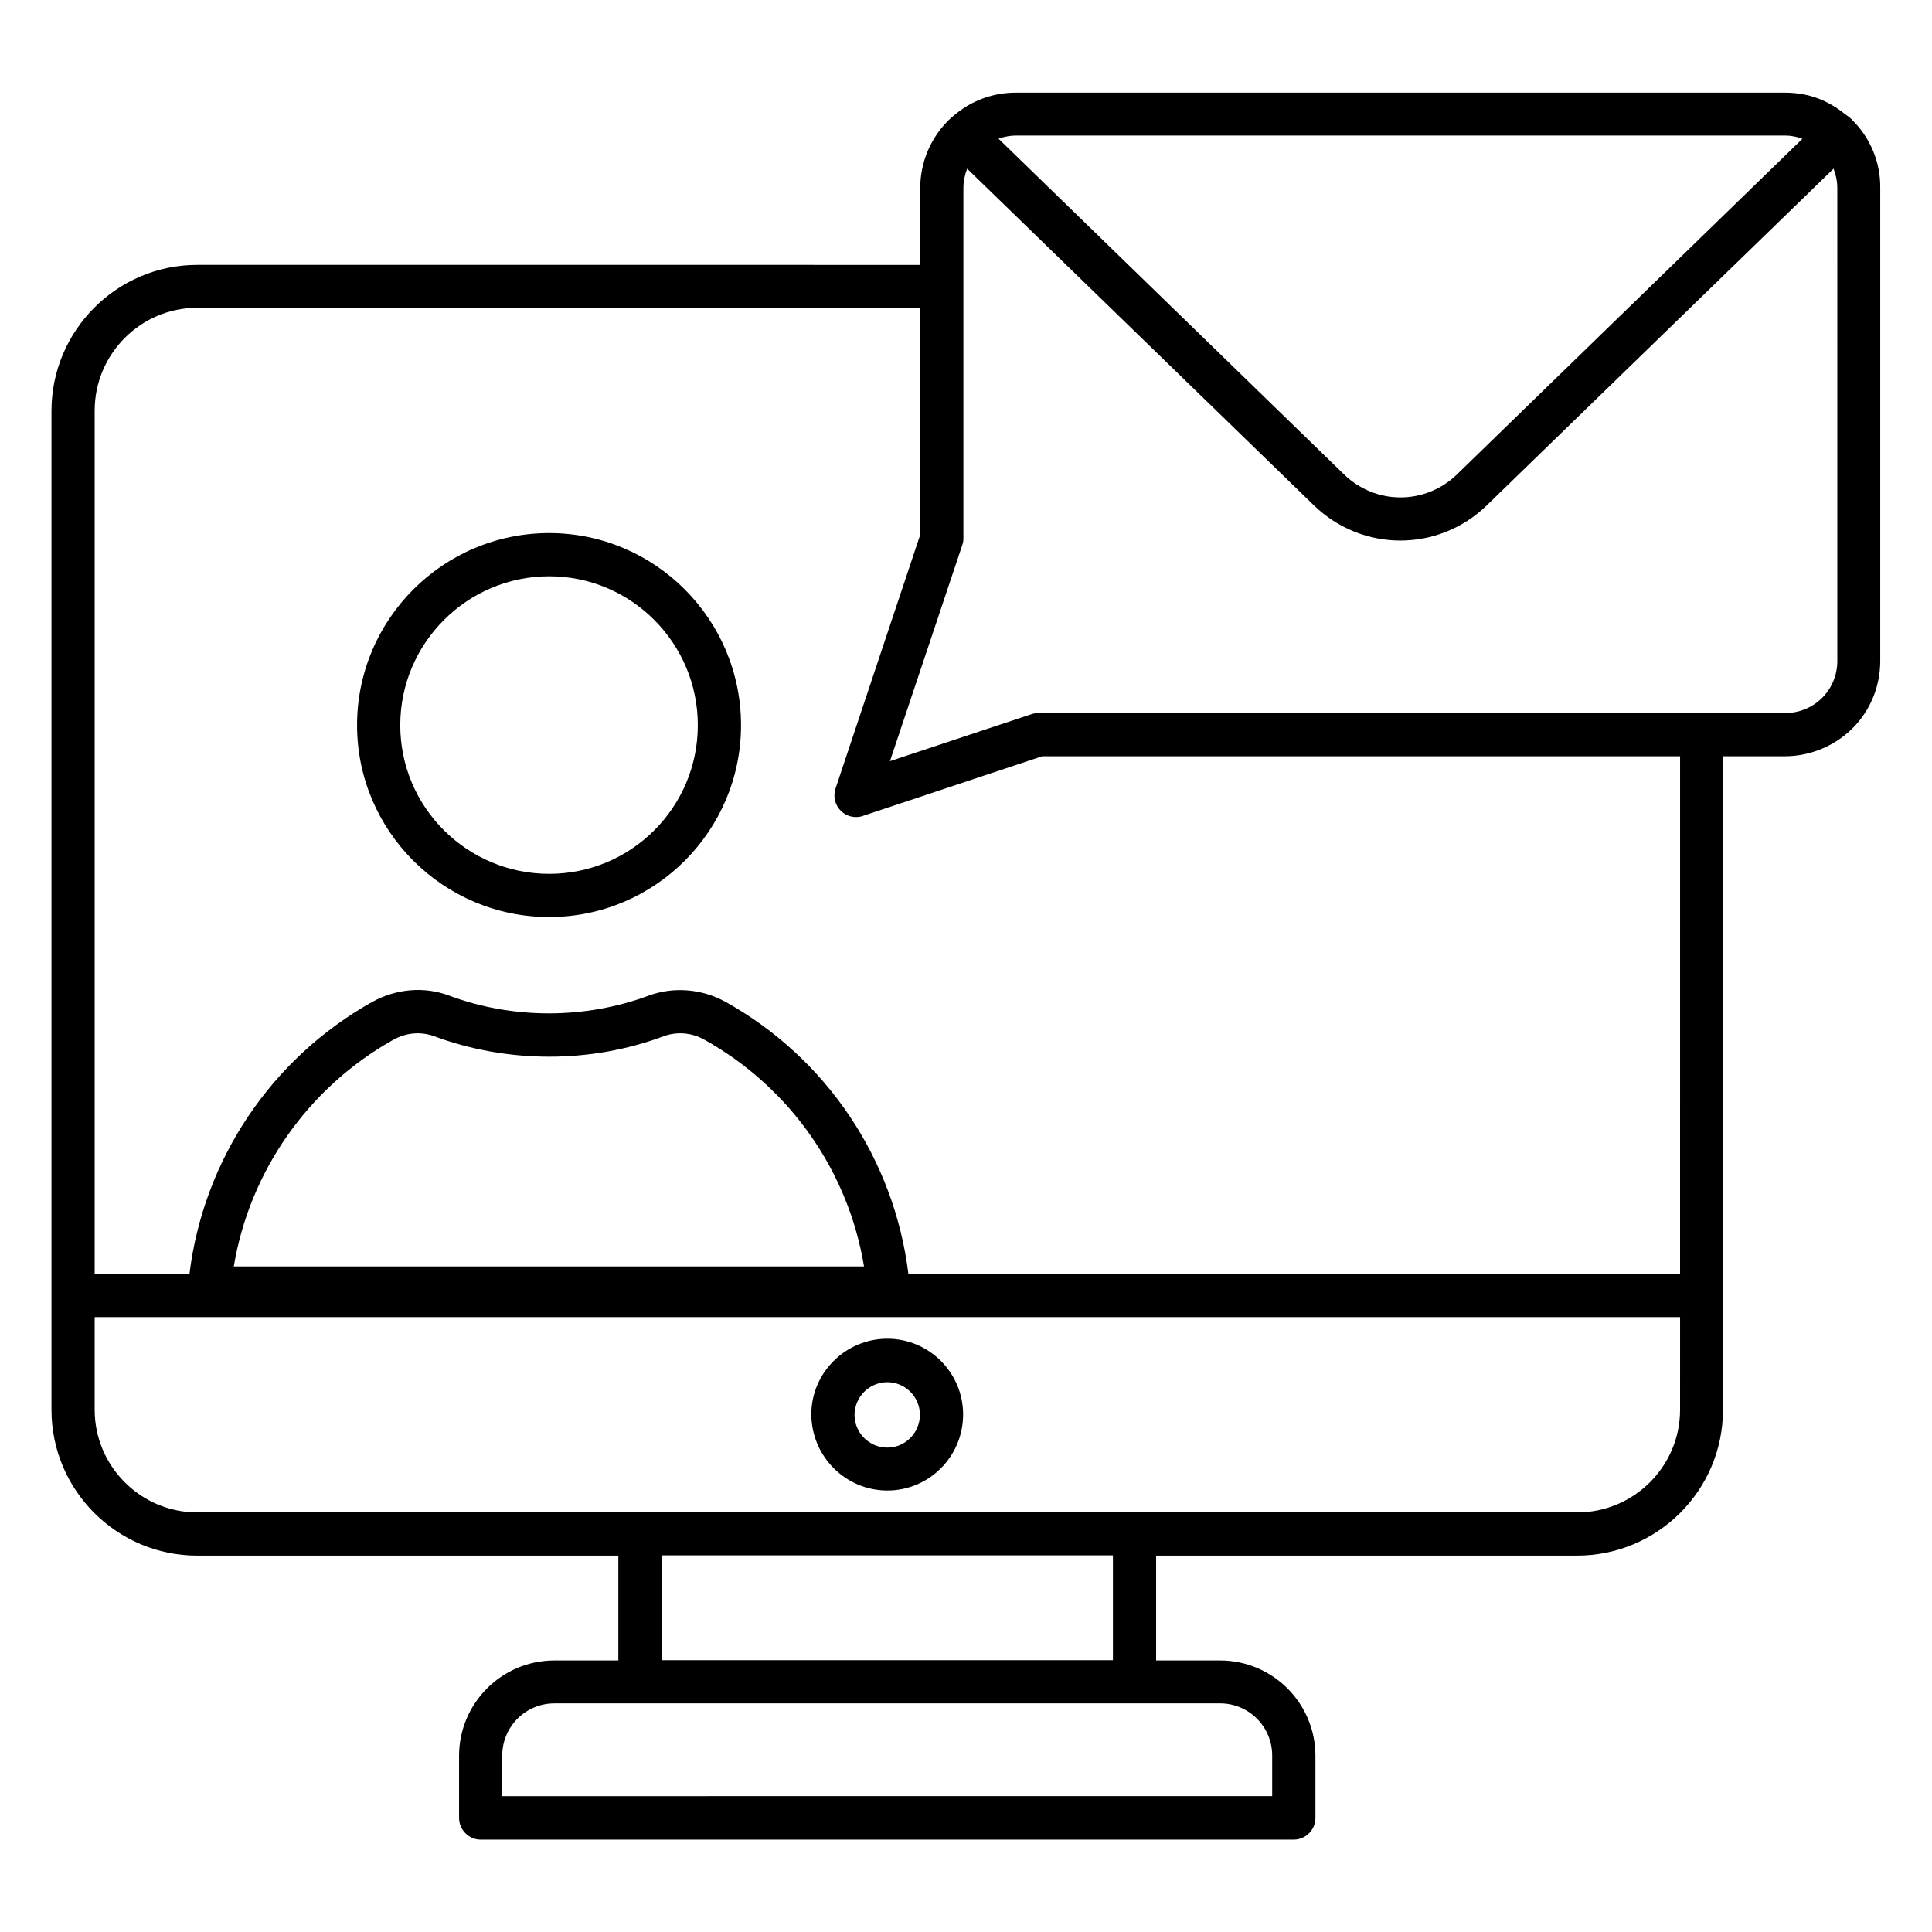
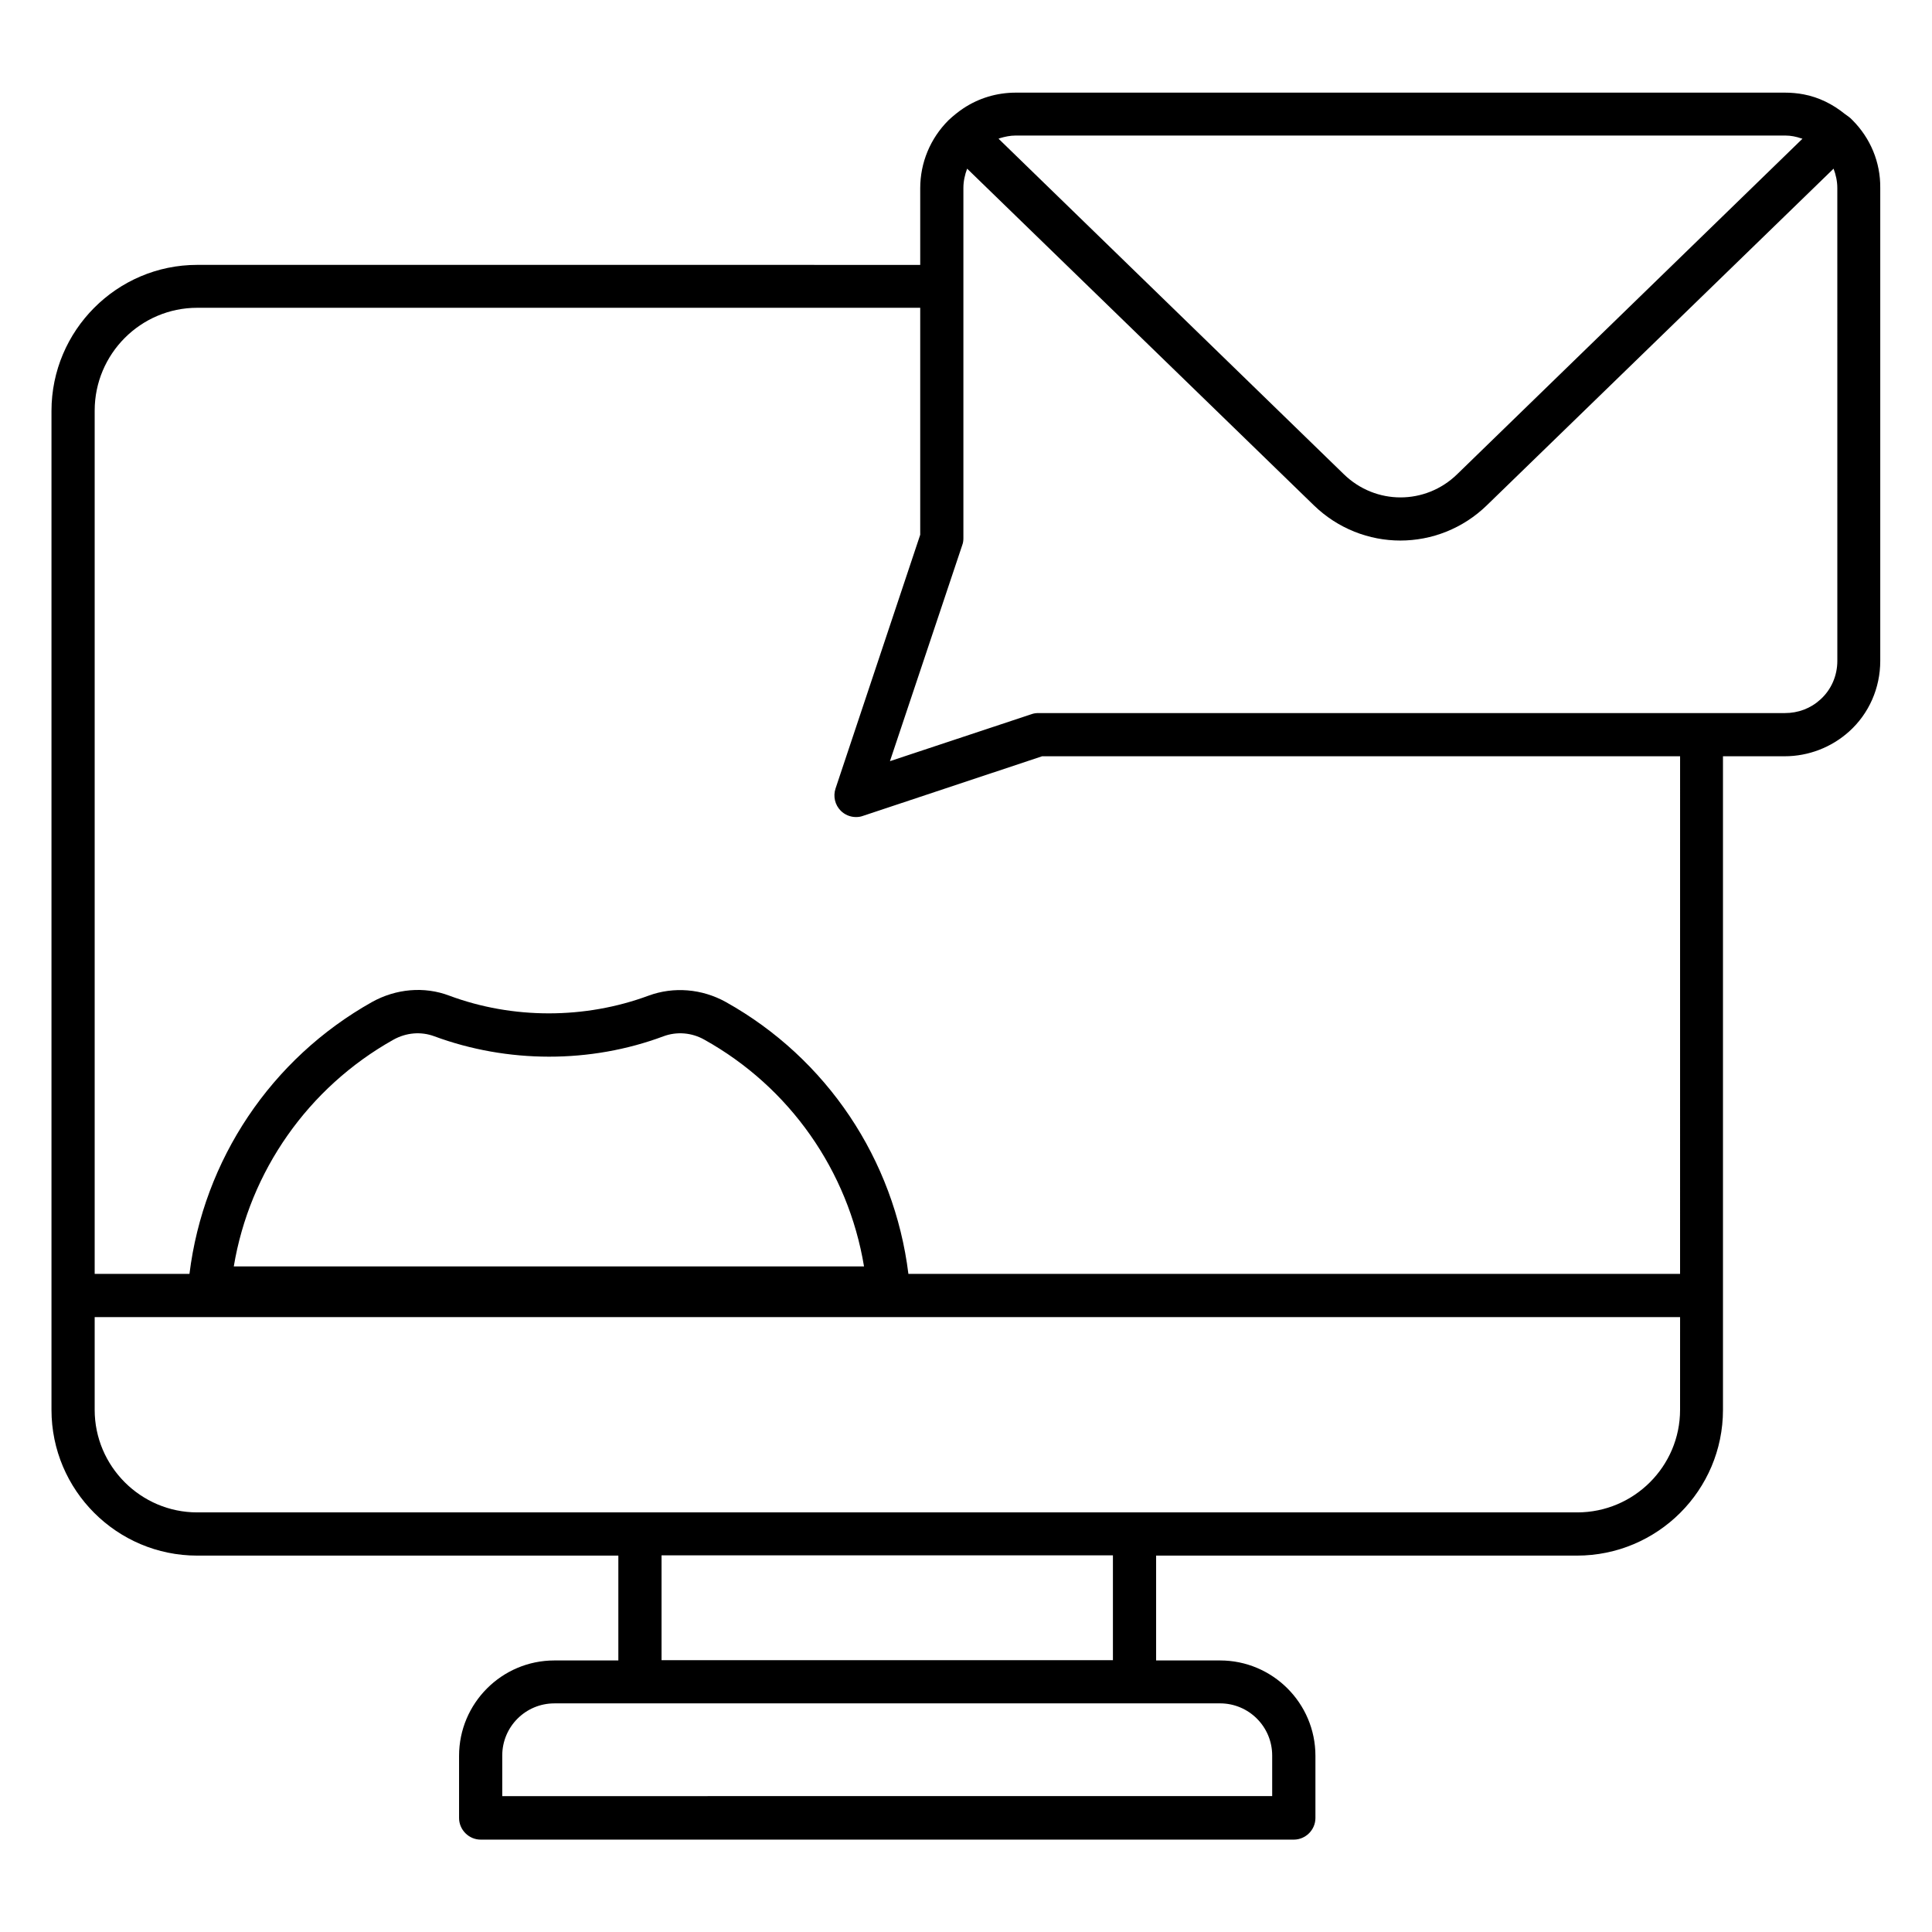
<svg xmlns="http://www.w3.org/2000/svg" fill="#000000" width="800px" height="800px" version="1.1" viewBox="144 144 512 512">
  <g>
-     <path d="m379.16 539c11.07 0 20.074-9.008 20.074-20.152 0-11.07-9.008-20.074-20.074-20.074-11.07 0-20.152 9.008-20.152 20.074 0.074 11.145 9.082 20.152 20.152 20.152zm0-28.703c4.734 0 8.625 3.894 8.625 8.625 0 4.809-3.894 8.703-8.625 8.703-4.809 0-8.703-3.894-8.703-8.703 0.078-4.809 3.969-8.625 8.703-8.625z" />
-     <path d="m289.54 285.27c-28.09 0-50.914 22.824-50.914 50.914 0 28.016 22.824 50.84 50.914 50.84 28.016 0 50.84-22.824 50.84-50.84 0-28.09-22.824-50.914-50.84-50.914zm0 90.305c-21.754 0-39.465-17.633-39.465-39.391 0-21.754 17.711-39.465 39.465-39.465 21.754 0 39.391 17.711 39.391 39.465-0.004 21.758-17.637 39.391-39.391 39.391z" />
    <path d="m634.88 175.8v0c-0.609-0.688-1.375-1.145-1.984-1.602-3.207-2.594-6.871-4.426-10.914-5.191-1.602-0.305-3.281-0.457-4.961-0.457h-203.81c-5.039 0-9.848 1.449-13.969 4.199-1.375 0.918-2.672 1.984-3.894 3.129-4.809 4.809-7.481 11.223-7.481 18.016v20.305l-191.6-0.004c-21.297 0-38.625 17.406-38.625 38.703v264.73c0 21.297 17.328 38.625 38.625 38.625h111.6v27.785h-16.945c-13.969 0-25.266 11.375-25.266 25.266v16.488c0 3.129 2.594 5.727 5.727 5.727h215.49c3.129 0 5.727-2.594 5.727-5.727v-16.488c0-13.969-11.375-25.266-25.266-25.266h-16.953v-27.785h111.52c21.375 0 38.703-17.328 38.703-38.625v-173.21h16.336c6.336 0 12.441-2.367 17.098-6.566 5.266-4.734 8.246-11.527 8.246-18.703v-125.34c0.078-6.793-2.594-13.203-7.406-18.012zm-225.87 4.809c1.297-0.383 2.672-0.688 4.121-0.688h0.078 203.81 0.152c1.449 0 2.902 0.305 4.199 0.762 0.078 0 0.23 0.078 0.305 0.078l-91.527 88.93c-8.398 8.168-21.602 8.168-30 0l-91.523-88.93c0.152-0.078 0.227-0.078 0.383-0.152zm58.316 414.8c7.633 0 13.816 6.184 13.816 13.816v10.762l-204.04 0.004v-10.762c0-7.633 6.184-13.816 13.816-13.816h153.74zm-148.01-11.449v-27.785h119.62v27.785zm269.92-66.336c0 14.961-12.215 27.176-27.25 27.176h-365.72c-14.961 0-27.176-12.215-27.176-27.176v-24.578h420.15zm-383.28-38.012c4.199-25.191 19.695-47.402 42.289-60.074 3.434-1.91 7.328-2.215 10.84-0.918 19.391 7.176 41.375 7.25 60.762 0 3.512-1.297 7.481-0.992 10.84 0.918 22.594 12.594 38.09 34.73 42.289 60.074zm383.28 1.984h-204.5c-3.742-30.305-21.602-57.098-48.395-72.059-6.336-3.512-13.816-4.121-20.457-1.68-16.871 6.258-36.031 6.258-52.824 0-6.641-2.519-14.121-1.832-20.457 1.68-26.793 15.039-44.656 41.832-48.395 72.059h-25.117v-228.78c0-15.039 12.215-27.25 27.176-27.25h191.6v60.152l-22.441 67.25c-0.688 2.062-0.152 4.352 1.375 5.879 1.07 1.07 2.519 1.68 4.047 1.68 0.609 0 1.223-0.078 1.832-0.305l47.48-15.801h169.08zm41.676-162.44c0 3.894-1.602 7.633-4.504 10.23-2.594 2.367-5.879 3.586-9.391 3.586h-197.86c-0.609 0-1.223 0.078-1.832 0.305l-37.48 12.441 19.16-57.25c0.23-0.609 0.305-1.223 0.305-1.832v-92.824c0-1.754 0.383-3.512 0.992-5.113l91.828 89.16c6.414 6.258 14.734 9.391 22.977 9.391 8.246 0 16.566-3.129 22.977-9.391l91.832-89.16c0.609 1.602 0.992 3.359 0.992 5.113z" />
  </g>
</svg>